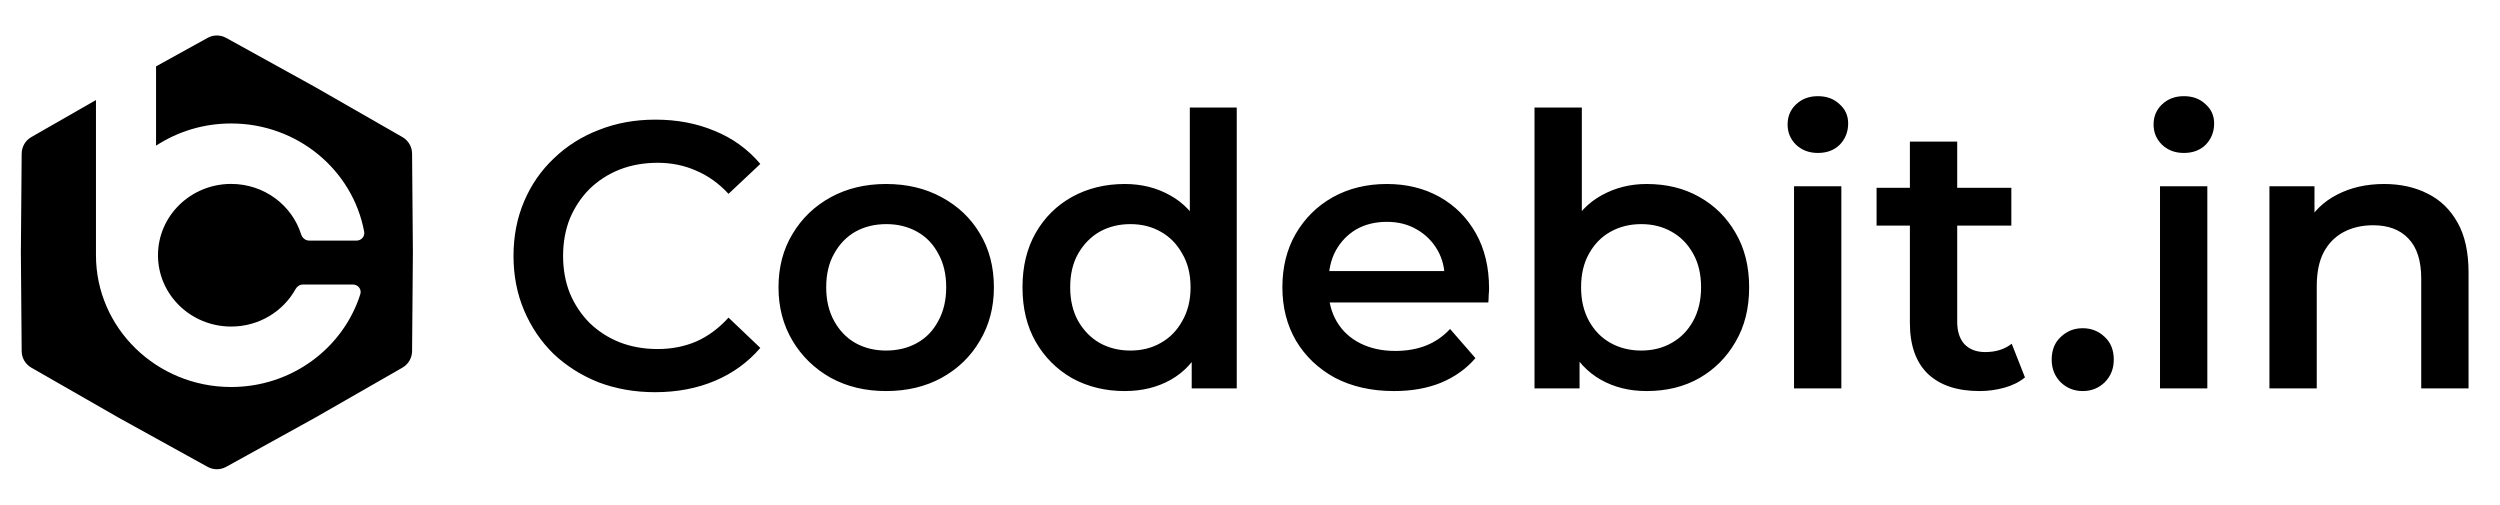
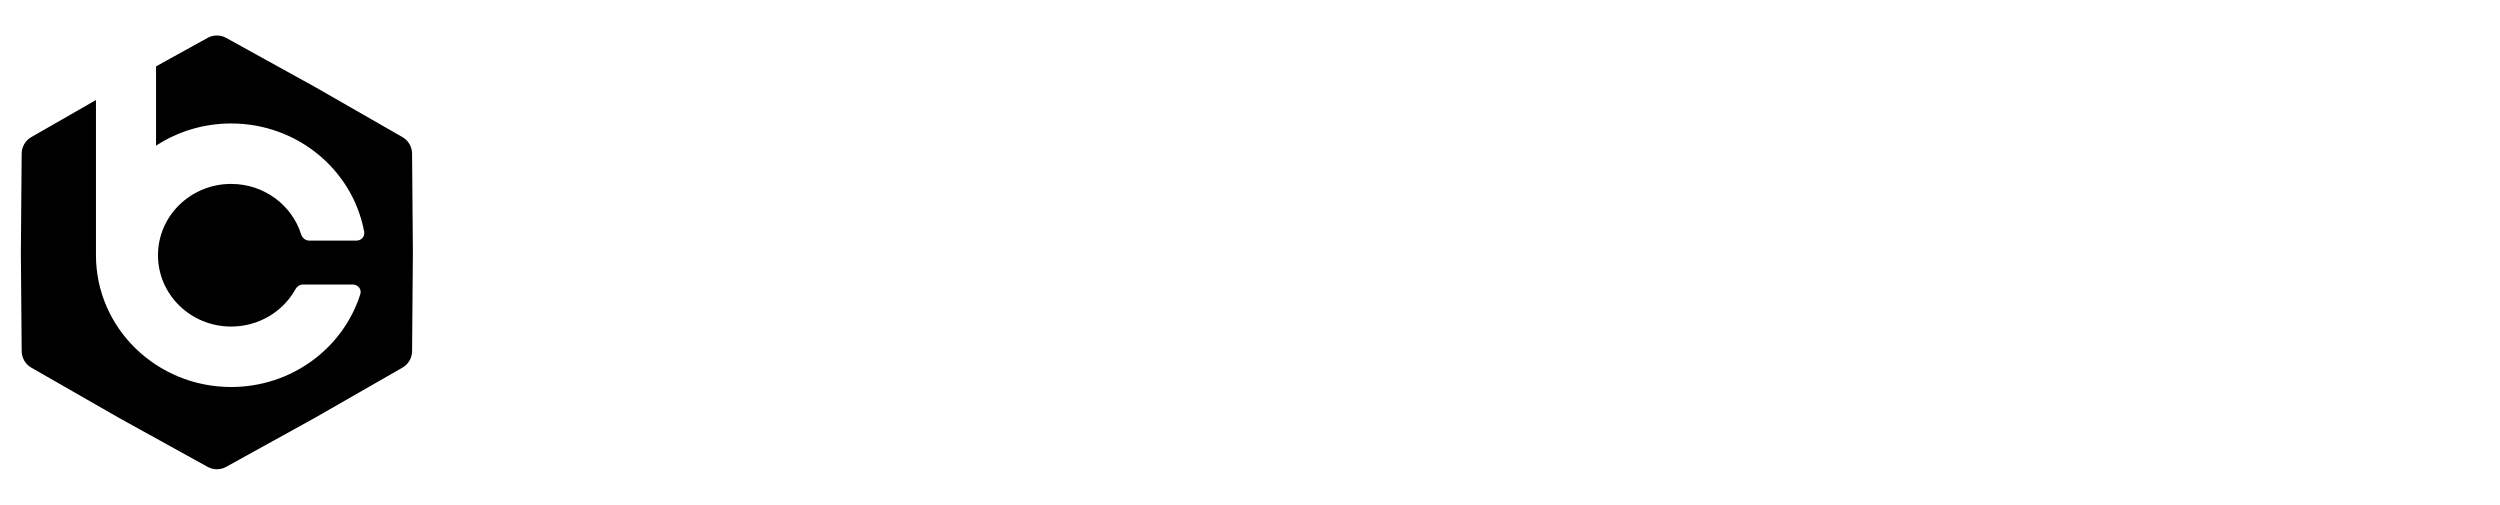
<svg xmlns="http://www.w3.org/2000/svg" width="634" height="128" viewBox="0 0 634 128" fill="none">
  <path fill-rule="evenodd" clip-rule="evenodd" d="M57.351 9.606C55.888 8.798 54.112 8.798 52.649 9.606L39.574 16.83V36.939C45.021 33.385 51.571 31.312 58.619 31.312C75.465 31.312 89.474 43.158 92.356 58.77C92.576 59.959 91.631 61.015 90.422 61.015H78.42C77.465 61.015 76.651 60.343 76.365 59.431C74.042 52.027 66.975 46.642 58.619 46.642C48.371 46.642 40.064 54.739 40.064 64.728C40.064 74.717 48.371 82.814 58.619 82.814C65.681 82.814 71.821 78.969 74.956 73.308C75.339 72.618 76.048 72.154 76.837 72.154H89.499C90.803 72.154 91.769 73.371 91.374 74.614C87.05 88.243 74.021 98.144 58.619 98.144C39.686 98.144 24.337 83.183 24.337 64.728L24.337 64.709V25.368L7.941 34.766C6.441 35.625 5.511 37.216 5.497 38.944L5.292 64L5.497 89.056C5.511 90.784 6.441 92.375 7.941 93.234L30.146 105.961L52.649 118.394C54.112 119.202 55.888 119.202 57.351 118.394L79.854 105.961L102.059 93.234C103.559 92.375 104.489 90.784 104.503 89.056L104.708 64L104.503 38.944C104.489 37.216 103.559 35.625 102.059 34.766L79.854 22.039L57.351 9.606Z" fill="black" />
-   <path d="M166.128 99.46C161.008 99.46 156.24 98.628 151.824 96.964C147.472 95.236 143.664 92.836 140.4 89.764C137.2 86.628 134.704 82.948 132.912 78.724C131.12 74.5 130.224 69.892 130.224 64.9C130.224 59.908 131.12 55.3 132.912 51.076C134.704 46.852 137.232 43.204 140.496 40.132C143.76 36.996 147.568 34.596 151.92 32.932C156.272 31.204 161.04 30.34 166.224 30.34C171.728 30.34 176.752 31.3 181.296 33.22C185.84 35.076 189.68 37.86 192.816 41.572L184.752 49.156C182.32 46.532 179.6 44.58 176.592 43.3C173.584 41.956 170.32 41.284 166.8 41.284C163.28 41.284 160.048 41.86 157.104 43.012C154.224 44.164 151.696 45.796 149.52 47.908C147.408 50.02 145.744 52.516 144.528 55.396C143.376 58.276 142.8 61.444 142.8 64.9C142.8 68.356 143.376 71.524 144.528 74.404C145.744 77.284 147.408 79.78 149.52 81.892C151.696 84.004 154.224 85.636 157.104 86.788C160.048 87.94 163.28 88.516 166.8 88.516C170.32 88.516 173.584 87.876 176.592 86.596C179.6 85.252 182.32 83.236 184.752 80.548L192.816 88.228C189.68 91.876 185.84 94.66 181.296 96.58C176.752 98.5 171.696 99.46 166.128 99.46ZM224.693 99.172C219.445 99.172 214.773 98.052 210.677 95.812C206.581 93.508 203.349 90.372 200.981 86.404C198.613 82.436 197.429 77.924 197.429 72.868C197.429 67.748 198.613 63.236 200.981 59.332C203.349 55.364 206.581 52.26 210.677 50.02C214.773 47.78 219.445 46.66 224.693 46.66C230.005 46.66 234.709 47.78 238.805 50.02C242.965 52.26 246.197 55.332 248.501 59.236C250.869 63.14 252.053 67.684 252.053 72.868C252.053 77.924 250.869 82.436 248.501 86.404C246.197 90.372 242.965 93.508 238.805 95.812C234.709 98.052 230.005 99.172 224.693 99.172ZM224.693 88.9C227.637 88.9 230.261 88.26 232.565 86.98C234.869 85.7 236.661 83.844 237.941 81.412C239.285 78.98 239.957 76.132 239.957 72.868C239.957 69.54 239.285 66.692 237.941 64.324C236.661 61.892 234.869 60.036 232.565 58.756C230.261 57.476 227.669 56.836 224.789 56.836C221.845 56.836 219.221 57.476 216.917 58.756C214.677 60.036 212.885 61.892 211.541 64.324C210.197 66.692 209.525 69.54 209.525 72.868C209.525 76.132 210.197 78.98 211.541 81.412C212.885 83.844 214.677 85.7 216.917 86.98C219.221 88.26 221.813 88.9 224.693 88.9ZM285.224 99.172C280.296 99.172 275.848 98.084 271.88 95.908C267.976 93.668 264.904 90.596 262.664 86.692C260.424 82.788 259.304 78.18 259.304 72.868C259.304 67.556 260.424 62.948 262.664 59.044C264.904 55.14 267.976 52.1 271.88 49.924C275.848 47.748 280.296 46.66 285.224 46.66C289.512 46.66 293.352 47.62 296.744 49.54C300.136 51.396 302.824 54.244 304.808 58.084C306.792 61.924 307.784 66.852 307.784 72.868C307.784 78.82 306.824 83.748 304.904 87.652C302.984 91.492 300.328 94.372 296.936 96.292C293.544 98.212 289.64 99.172 285.224 99.172ZM286.664 88.9C289.544 88.9 292.104 88.26 294.344 86.98C296.648 85.7 298.472 83.844 299.816 81.412C301.224 78.98 301.928 76.132 301.928 72.868C301.928 69.54 301.224 66.692 299.816 64.324C298.472 61.892 296.648 60.036 294.344 58.756C292.104 57.476 289.544 56.836 286.664 56.836C283.784 56.836 281.192 57.476 278.888 58.756C276.648 60.036 274.824 61.892 273.416 64.324C272.072 66.692 271.4 69.54 271.4 72.868C271.4 76.132 272.072 78.98 273.416 81.412C274.824 83.844 276.648 85.7 278.888 86.98C281.192 88.26 283.784 88.9 286.664 88.9ZM302.216 98.5V86.404L302.696 72.772L301.736 59.14V27.268H313.64V98.5H302.216ZM353.531 99.172C347.835 99.172 342.843 98.052 338.555 95.812C334.331 93.508 331.035 90.372 328.667 86.404C326.363 82.436 325.211 77.924 325.211 72.868C325.211 67.748 326.331 63.236 328.571 59.332C330.875 55.364 334.011 52.26 337.979 50.02C342.011 47.78 346.587 46.66 351.707 46.66C356.699 46.66 361.147 47.748 365.051 49.924C368.955 52.1 372.027 55.172 374.267 59.14C376.507 63.108 377.627 67.78 377.627 73.156C377.627 73.668 377.595 74.244 377.531 74.884C377.531 75.524 377.499 76.132 377.435 76.708H334.715V68.74H371.099L366.395 71.236C366.459 68.292 365.851 65.7 364.571 63.46C363.291 61.22 361.531 59.46 359.291 58.18C357.115 56.9 354.587 56.26 351.707 56.26C348.763 56.26 346.171 56.9 343.931 58.18C341.755 59.46 340.027 61.252 338.747 63.556C337.531 65.796 336.923 68.452 336.923 71.524V73.444C336.923 76.516 337.627 79.236 339.035 81.604C340.443 83.972 342.427 85.796 344.987 87.076C347.547 88.356 350.491 88.996 353.819 88.996C356.699 88.996 359.291 88.548 361.595 87.652C363.899 86.756 365.947 85.348 367.739 83.428L374.171 90.82C371.867 93.508 368.955 95.588 365.435 97.06C361.979 98.468 358.011 99.172 353.531 99.172ZM417.569 99.172C413.217 99.172 409.345 98.212 405.953 96.292C402.561 94.372 399.873 91.492 397.889 87.652C395.969 83.748 395.009 78.82 395.009 72.868C395.009 66.852 396.001 61.924 397.985 58.084C400.033 54.244 402.753 51.396 406.145 49.54C409.601 47.62 413.409 46.66 417.569 46.66C422.625 46.66 427.073 47.748 430.913 49.924C434.817 52.1 437.889 55.14 440.129 59.044C442.433 62.948 443.585 67.556 443.585 72.868C443.585 78.18 442.433 82.788 440.129 86.692C437.889 90.596 434.817 93.668 430.913 95.908C427.073 98.084 422.625 99.172 417.569 99.172ZM389.153 98.5V27.268H401.153V59.14L400.193 72.772L400.577 86.404V98.5H389.153ZM416.225 88.9C419.105 88.9 421.665 88.26 423.905 86.98C426.209 85.7 428.033 83.844 429.377 81.412C430.721 78.98 431.393 76.132 431.393 72.868C431.393 69.54 430.721 66.692 429.377 64.324C428.033 61.892 426.209 60.036 423.905 58.756C421.665 57.476 419.105 56.836 416.225 56.836C413.345 56.836 410.753 57.476 408.449 58.756C406.145 60.036 404.321 61.892 402.977 64.324C401.633 66.692 400.961 69.54 400.961 72.868C400.961 76.132 401.633 78.98 402.977 81.412C404.321 83.844 406.145 85.7 408.449 86.98C410.753 88.26 413.345 88.9 416.225 88.9ZM454.966 98.5V47.236H466.966V98.5H454.966ZM461.014 38.788C458.774 38.788 456.918 38.084 455.446 36.676C454.038 35.268 453.334 33.572 453.334 31.588C453.334 29.54 454.038 27.844 455.446 26.5C456.918 25.092 458.774 24.388 461.014 24.388C463.254 24.388 465.078 25.06 466.486 26.404C467.958 27.684 468.694 29.316 468.694 31.3C468.694 33.412 467.99 35.204 466.582 36.676C465.174 38.084 463.318 38.788 461.014 38.788ZM502.012 99.172C496.38 99.172 492.028 97.732 488.956 94.852C485.884 91.908 484.348 87.588 484.348 81.892V35.908H496.348V81.604C496.348 84.036 496.956 85.924 498.172 87.268C499.452 88.612 501.212 89.284 503.452 89.284C506.14 89.284 508.38 88.58 510.172 87.172L513.532 95.716C512.124 96.868 510.396 97.732 508.348 98.308C506.3 98.884 504.188 99.172 502.012 99.172ZM475.9 57.22V47.62H510.076V57.22H475.9ZM528.181 99.172C526.005 99.172 524.149 98.436 522.613 96.964C521.077 95.428 520.309 93.508 520.309 91.204C520.309 88.772 521.077 86.852 522.613 85.444C524.149 83.972 526.005 83.236 528.181 83.236C530.357 83.236 532.213 83.972 533.749 85.444C535.285 86.852 536.053 88.772 536.053 91.204C536.053 93.508 535.285 95.428 533.749 96.964C532.213 98.436 530.357 99.172 528.181 99.172ZM547.778 98.5V47.236H559.778V98.5H547.778ZM553.826 38.788C551.586 38.788 549.73 38.084 548.258 36.676C546.85 35.268 546.146 33.572 546.146 31.588C546.146 29.54 546.85 27.844 548.258 26.5C549.73 25.092 551.586 24.388 553.826 24.388C556.066 24.388 557.89 25.06 559.298 26.404C560.77 27.684 561.506 29.316 561.506 31.3C561.506 33.412 560.802 35.204 559.394 36.676C557.986 38.084 556.13 38.788 553.826 38.788ZM604.616 46.66C608.712 46.66 612.36 47.46 615.56 49.06C618.824 50.66 621.384 53.124 623.24 56.452C625.096 59.716 626.024 63.94 626.024 69.124V98.5H614.024V70.66C614.024 66.116 612.936 62.724 610.76 60.484C608.648 58.244 605.672 57.124 601.832 57.124C599.016 57.124 596.52 57.7 594.344 58.852C592.168 60.004 590.472 61.732 589.256 64.036C588.104 66.276 587.528 69.124 587.528 72.58V98.5H575.528V47.236H586.952V61.06L584.936 56.836C586.728 53.572 589.32 51.076 592.712 49.348C596.168 47.556 600.136 46.66 604.616 46.66Z" fill="black" />
</svg>